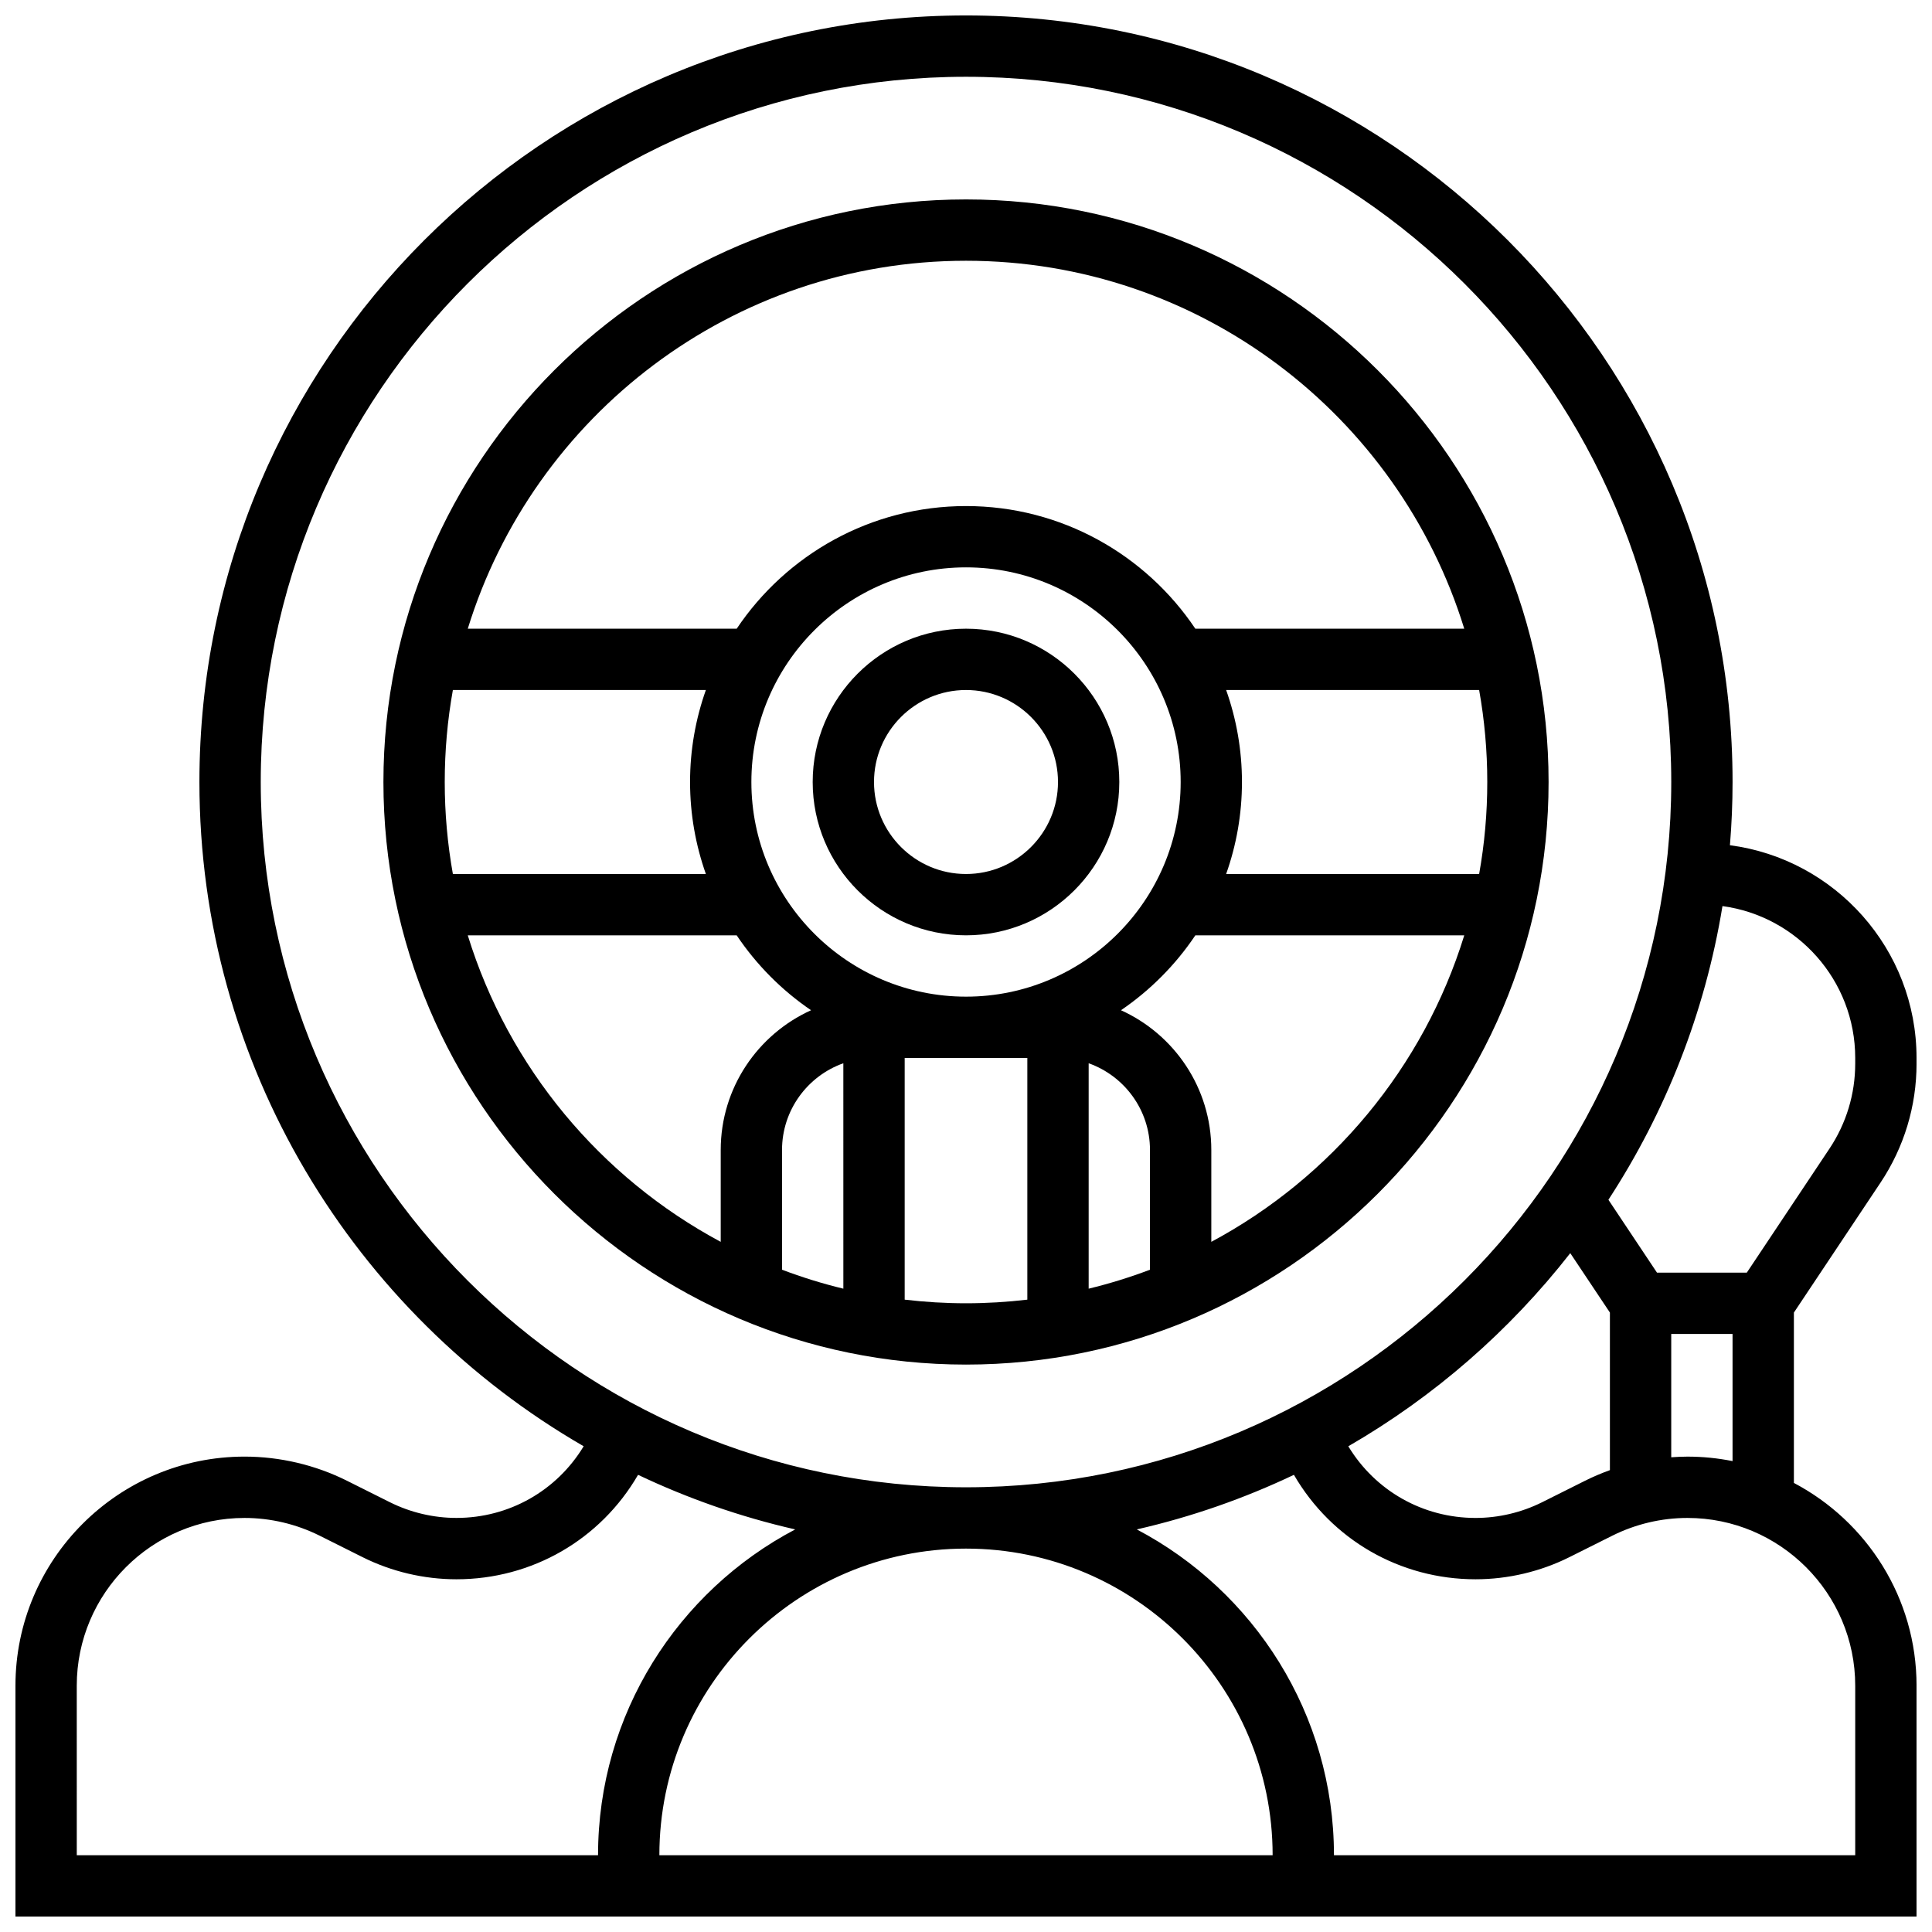
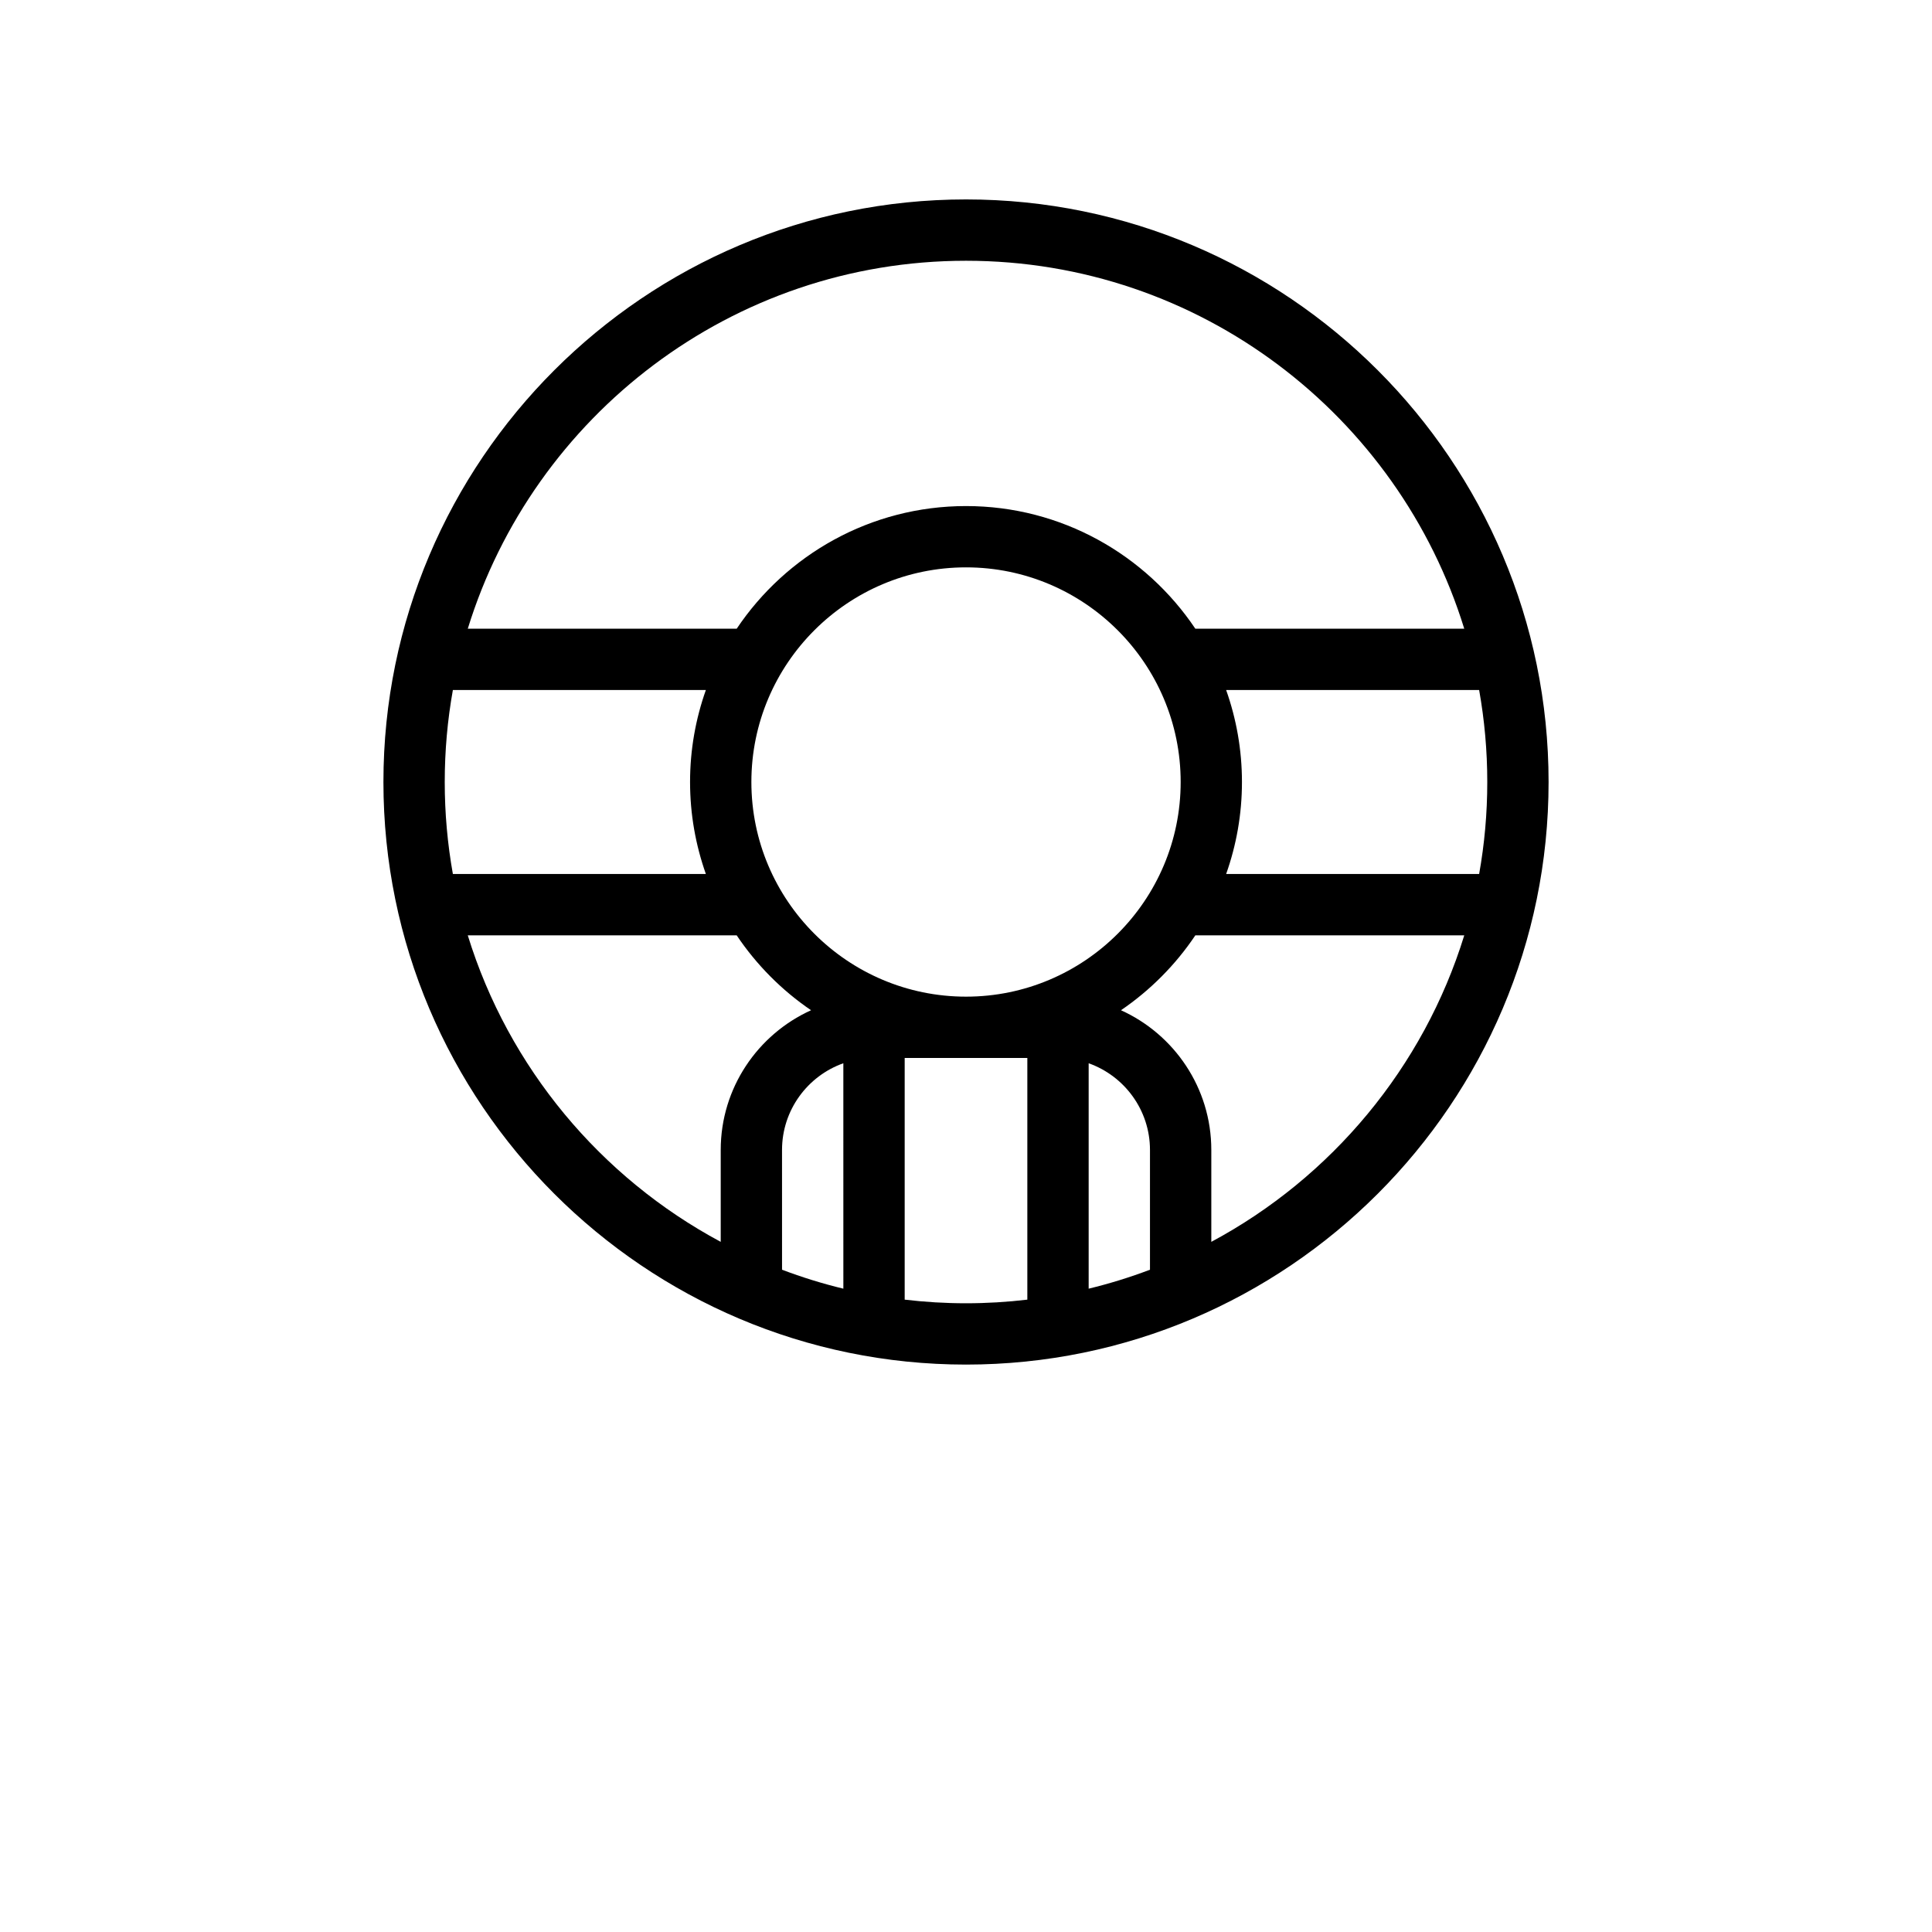
<svg xmlns="http://www.w3.org/2000/svg" width="800px" height="800px" version="1.1" viewBox="144 144 512 512">
  <defs>
    <clipPath id="a">
-       <path d="m148.09 148.09h503.81v503.81h-503.81z" />
-     </clipPath>
+       </clipPath>
  </defs>
-   <path d="m400 391.87c22.402 0 40.629-18.227 40.629-40.629 0-22.402-18.227-40.629-40.629-40.629s-40.629 18.227-40.629 40.629c-0.004 22.402 18.223 40.629 40.629 40.629zm0-65.008c13.441 0 24.379 10.938 24.379 24.379 0 13.441-10.938 24.379-24.379 24.379s-24.379-10.938-24.379-24.379c0-13.441 10.938-24.379 24.379-24.379z" />
  <path d="m554.39 351.24c0-85.133-69.262-154.39-154.39-154.39-85.129 0-154.39 69.262-154.39 154.39 0 85.133 69.262 154.39 154.39 154.39s154.39-69.262 154.39-154.39zm-170.64 137.18v-64.047h32.504v64.047c-5.332 0.629-10.754 0.961-16.25 0.961-5.5 0-10.922-0.332-16.254-0.961zm-121.89-137.18c0-8.316 0.738-16.461 2.156-24.379h67.047c-2.707 7.629-4.191 15.832-4.191 24.379 0 8.547 1.488 16.746 4.191 24.379h-67.047c-1.414-7.918-2.156-16.062-2.156-24.379zm81.262 0c0-31.363 25.516-56.883 56.883-56.883 31.363 0 56.883 25.516 56.883 56.883 0 31.363-25.516 56.883-56.883 56.883s-56.883-25.52-56.883-56.883zm195.02 0c0 8.316-0.738 16.461-2.156 24.379h-67.047c2.707-7.629 4.191-15.832 4.191-24.379 0-8.547-1.488-16.746-4.191-24.379h67.047c1.414 7.918 2.156 16.062 2.156 24.379zm-89.387 129.25c-5.273 1.996-10.695 3.676-16.25 5.023v-59.738c9.457 3.356 16.25 12.387 16.25 22.98zm-81.258 5.023c-5.555-1.344-10.98-3.027-16.25-5.023l-0.004-31.734c0-10.594 6.793-19.625 16.25-22.98zm97.512-12.41v-24.348c0-16.457-9.84-30.648-23.941-37.031 7.769-5.293 14.473-12.043 19.711-19.852h71.266c-10.809 35.051-35.219 64.188-67.035 81.23zm-65.008-260c62.035 0 114.65 41.105 132.04 97.512h-71.266c-13.137-19.586-35.473-32.504-60.773-32.504s-47.641 12.918-60.773 32.504h-71.266c17.387-56.406 70-97.512 132.04-97.512zm-132.04 178.77h71.266c5.238 7.809 11.938 14.559 19.711 19.852-14.102 6.383-23.941 20.574-23.941 37.031v24.348c-31.82-17.043-56.227-46.18-67.035-81.23z" />
  <g clip-path="url(#a)">
-     <path d="m642.35 457.42c6.25-9.375 9.555-20.285 9.555-31.551l-0.004-1.492c0-28.844-21.586-52.727-49.453-56.383 0.457-5.523 0.699-11.109 0.699-16.75 0-112.02-91.133-203.15-203.15-203.15-112.02 0-203.15 91.133-203.15 203.15 0 75.145 41.016 140.89 101.83 176.03-7.121 11.785-19.758 18.992-33.715 18.992-6.094 0-12.191-1.441-17.641-4.164l-11.355-5.68c-8.387-4.191-17.773-6.406-27.152-6.406-33.48 0-60.719 27.238-60.719 60.715v61.172h503.81v-61.172c0-23.297-13.199-43.562-32.504-53.738v-45.148zm-6.699-33.043v1.488c0 8.047-2.359 15.84-6.824 22.539l-21.902 32.855h-23.809l-12.871-19.309c15.09-23.129 25.598-49.5 30.227-77.828 19.832 2.676 35.18 19.703 35.18 40.254zm-71.621 112.05-11.355 5.68c-5.449 2.723-11.547 4.164-17.641 4.164-13.957 0-26.594-7.207-33.719-18.992 22.75-13.145 42.727-30.578 58.824-51.18l10.504 15.746v41.758c-2.258 0.812-4.469 1.75-6.613 2.824zm-350.93-185.18c0-103.05 83.84-186.9 186.9-186.9 103.05 0 186.9 83.84 186.9 186.9 0 103.05-83.84 186.9-186.9 186.9s-186.9-83.844-186.9-186.9zm-48.758 239.49c0-24.516 19.949-44.465 44.469-44.465 6.867 0 13.742 1.625 19.887 4.695l11.355 5.68c7.691 3.848 16.305 5.879 24.906 5.879 20.047 0 38.18-10.52 48.133-27.68 13.168 6.258 27.109 11.145 41.645 14.465-31.039 16.332-52.25 48.906-52.25 86.348h-138.14zm235.66-36.34c44.805 0 81.258 36.453 81.258 81.258l-162.52 0.004c0-44.809 36.453-81.262 81.262-81.262zm235.65 36.34v44.922h-138.14c0-37.441-21.215-70.016-52.25-86.348 14.531-3.32 28.473-8.207 41.641-14.465 9.957 17.16 28.086 27.68 48.133 27.68 8.602 0 17.215-2.035 24.906-5.879l11.355-5.68c6.141-3.07 13.016-4.695 19.887-4.695 24.52 0 44.469 19.949 44.469 44.465zm-44.469-60.715c-1.43 0-2.863 0.07-4.289 0.172v-32.676h16.25v33.691c-3.867-0.777-7.863-1.188-11.961-1.188z" />
-   </g>
+     </g>
</svg>